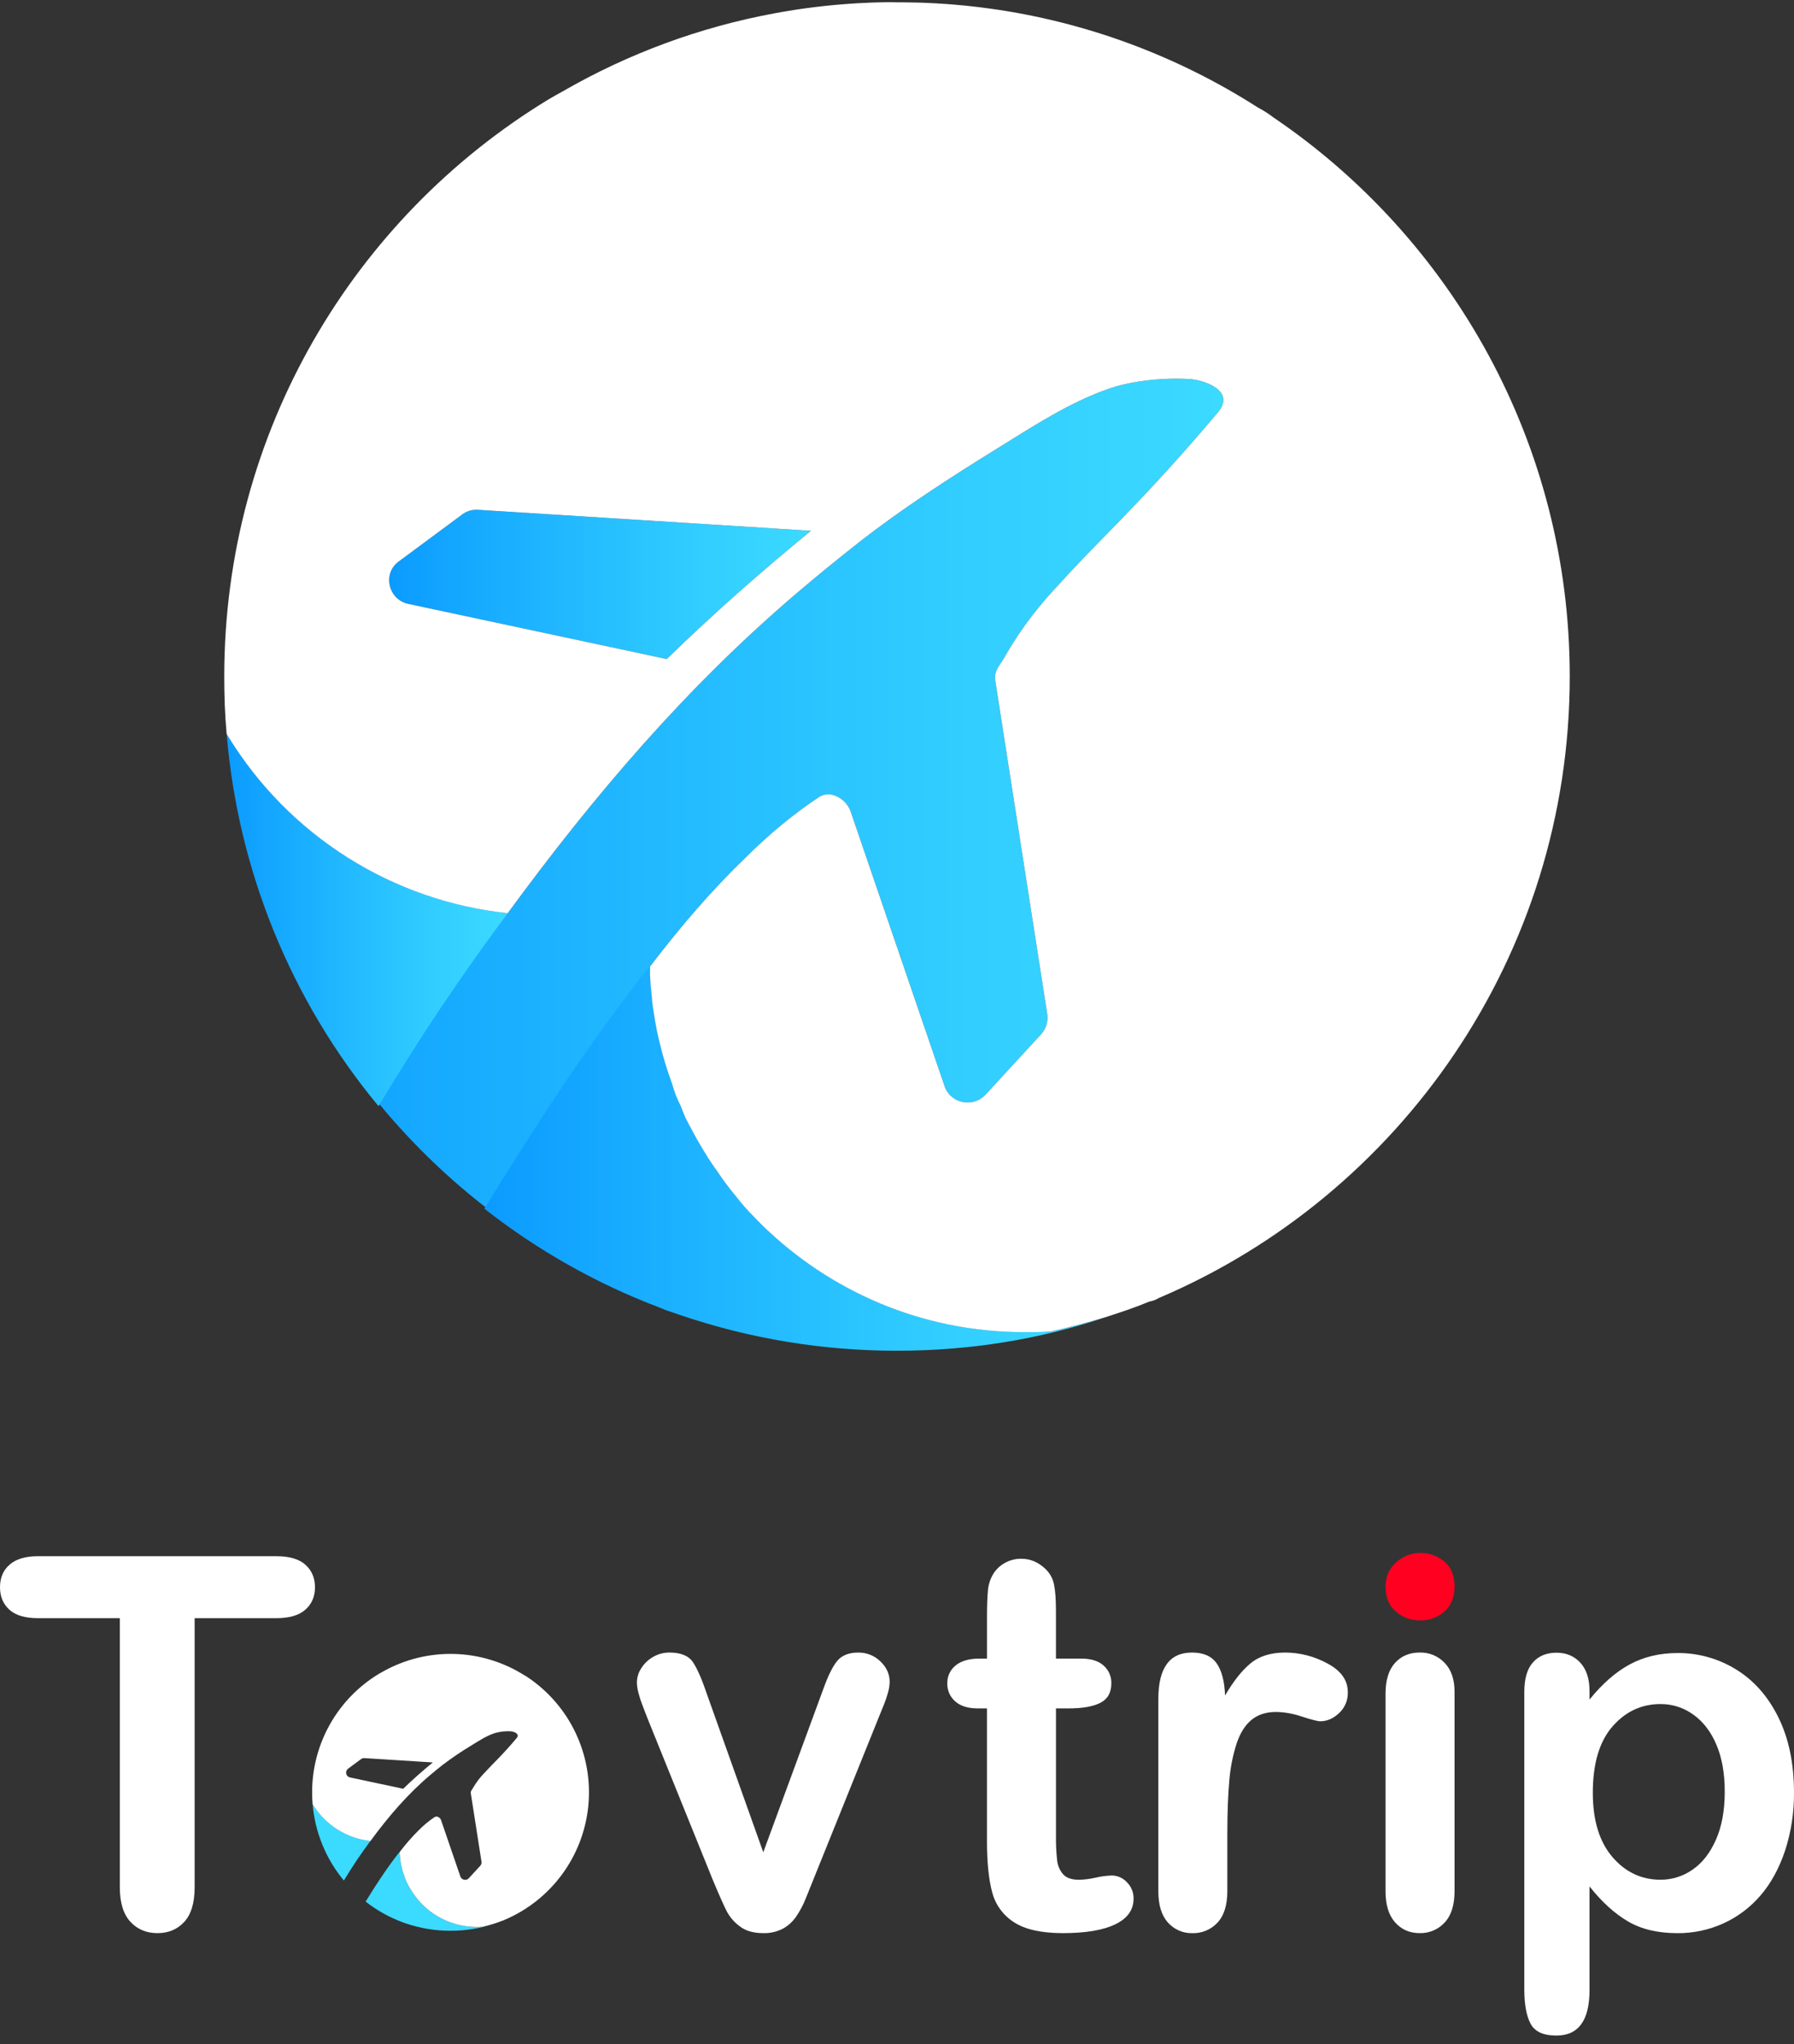
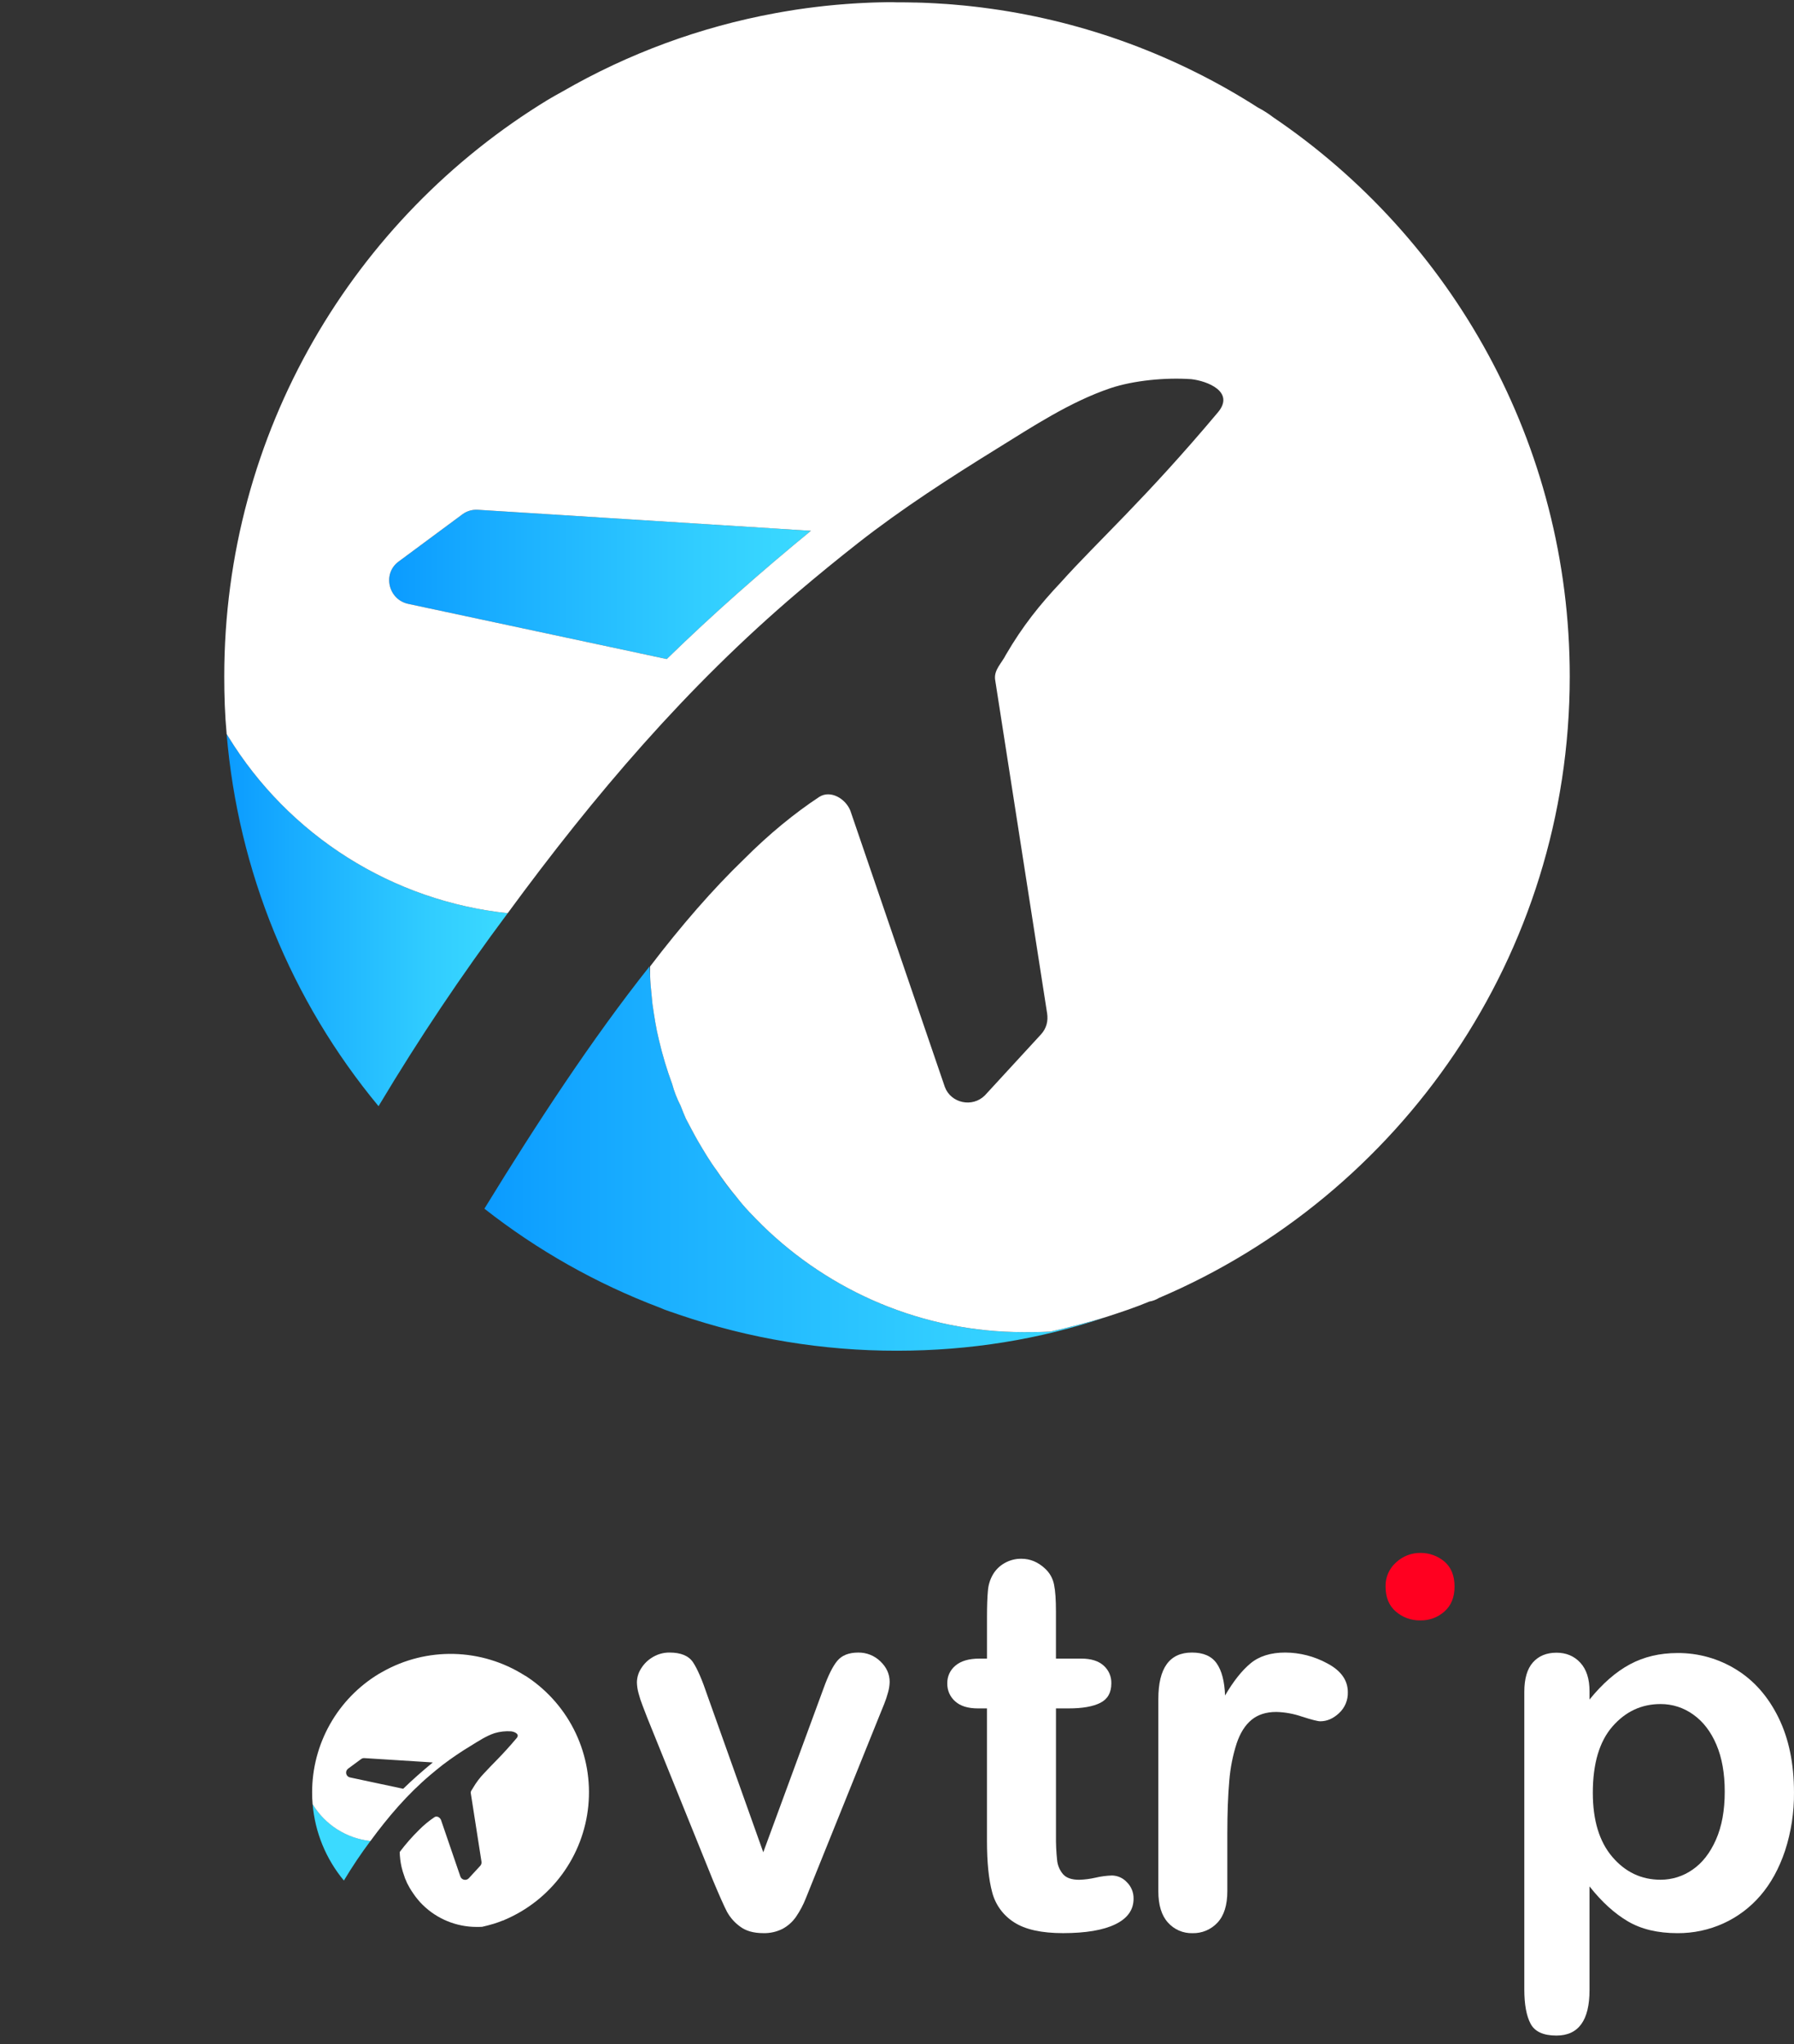
<svg xmlns="http://www.w3.org/2000/svg" width="280" height="319" viewBox="0 0 280 319" fill="none">
  <rect x="0" y="0" width="280" height="319" fill="#333333" stroke="none" />
-   <path d="M43.157 252.523H30.377V294.536C30.377 296.952 29.838 298.746 28.759 299.918C27.681 301.089 26.29 301.675 24.586 301.675C22.848 301.675 21.435 301.083 20.345 299.899C19.256 298.715 18.707 296.927 18.701 294.536V252.523H5.918C3.917 252.523 2.432 252.082 1.462 251.2C0.491 250.317 0.004 249.152 0 247.705C0 246.208 0.506 245.025 1.519 244.155C2.532 243.284 3.998 242.851 5.918 242.855H43.157C45.183 242.855 46.69 243.302 47.68 244.196C48.669 245.089 49.163 246.259 49.16 247.705C49.16 249.153 48.66 250.318 47.659 251.2C46.659 252.081 45.158 252.522 43.157 252.523Z" fill="white" />
  <path d="M110.41 264.593L119.128 289.055L128.516 263.532C129.252 261.476 129.976 260.023 130.687 259.174C131.398 258.324 132.476 257.896 133.921 257.891C134.566 257.878 135.207 257.993 135.807 258.23C136.407 258.467 136.954 258.822 137.415 259.272C138.375 260.191 138.854 261.255 138.854 262.465C138.841 263.027 138.755 263.584 138.598 264.124C138.436 264.727 138.238 265.319 138.005 265.898C137.781 266.453 137.526 267.082 137.237 267.791L126.901 293.428C126.609 294.164 126.233 295.098 125.774 296.23C125.373 297.252 124.857 298.225 124.236 299.13C123.696 299.909 122.98 300.55 122.146 301.001C121.212 301.474 120.174 301.706 119.128 301.675C117.603 301.675 116.386 301.326 115.479 300.627C114.65 300.022 113.963 299.243 113.467 298.345C113.032 297.515 112.302 295.877 111.277 293.432L101.021 268.065C100.784 267.434 100.541 266.802 100.292 266.169C100.041 265.539 99.831 264.893 99.66 264.237C99.504 263.684 99.418 263.113 99.404 262.539C99.416 261.761 99.649 261.002 100.076 260.352C100.536 259.615 101.172 259.005 101.926 258.575C102.703 258.119 103.588 257.881 104.489 257.887C106.271 257.887 107.5 258.4 108.177 259.427C108.854 260.453 109.598 262.175 110.41 264.593Z" fill="white" />
  <path d="M152.862 258.833H154.046V252.365C154.046 250.628 154.093 249.265 154.186 248.279C154.249 247.385 154.511 246.517 154.955 245.738C155.389 244.988 156.016 244.368 156.77 243.941C157.572 243.477 158.485 243.238 159.411 243.25C160.782 243.25 162.015 243.763 163.112 244.788C163.835 245.452 164.326 246.33 164.512 247.294C164.717 248.279 164.808 249.683 164.808 251.496V258.833H168.753C170.278 258.833 171.443 259.194 172.247 259.918C172.64 260.265 172.952 260.694 173.16 261.176C173.368 261.657 173.468 262.178 173.452 262.701C173.452 264.146 172.88 265.157 171.735 265.736C170.591 266.314 168.954 266.604 166.824 266.605H164.812V286.406C164.793 287.703 164.852 289.001 164.989 290.291C165.068 291.109 165.399 291.882 165.936 292.503C166.449 293.066 167.283 293.349 168.44 293.35C169.304 293.322 170.163 293.209 171.006 293.015C171.834 292.822 172.68 292.71 173.53 292.68C173.971 292.684 174.407 292.779 174.811 292.959C175.214 293.139 175.577 293.399 175.875 293.724C176.217 294.06 176.486 294.463 176.666 294.908C176.846 295.352 176.933 295.829 176.922 296.308C176.922 298.044 175.975 299.372 174.081 300.292C172.187 301.212 169.466 301.673 165.918 301.675C162.55 301.675 159.999 301.109 158.264 299.977C156.571 298.904 155.351 297.226 154.852 295.284C154.311 293.283 154.041 290.611 154.042 287.267V266.605H152.621C151.071 266.605 149.888 266.237 149.071 265.499C148.676 265.151 148.361 264.719 148.15 264.236C147.939 263.752 147.837 263.229 147.85 262.701C147.837 262.171 147.946 261.644 148.168 261.161C148.39 260.679 148.719 260.254 149.131 259.918C149.986 259.197 151.23 258.835 152.862 258.833Z" fill="white" />
  <path d="M191.556 286.13V295.126C191.556 297.307 191.044 298.944 190.019 300.037C189.522 300.573 188.917 300.997 188.243 301.28C187.57 301.564 186.843 301.701 186.113 301.681C185.393 301.701 184.677 301.562 184.016 301.276C183.355 300.989 182.765 300.561 182.287 300.022C181.288 298.919 180.788 297.289 180.788 295.132V265.143C180.788 260.306 182.537 257.887 186.035 257.887C187.823 257.887 189.111 258.453 189.899 259.585C190.687 260.717 191.122 262.386 191.203 264.592C192.489 262.383 193.811 260.714 195.166 259.585C196.521 258.455 198.33 257.889 200.591 257.887C202.891 257.898 205.151 258.481 207.169 259.585C209.299 260.714 210.364 262.213 210.364 264.081C210.382 264.689 210.27 265.293 210.035 265.855C209.8 266.416 209.448 266.92 209.003 267.335C208.096 268.189 207.116 268.615 206.063 268.615C205.669 268.615 204.715 268.372 203.204 267.886C201.915 267.44 200.565 267.194 199.201 267.158C197.623 267.158 196.333 267.569 195.333 268.391C194.332 269.214 193.557 270.443 193.008 272.079C192.402 273.968 192.018 275.921 191.862 277.899C191.66 280.155 191.558 282.898 191.556 286.13Z" fill="white" />
-   <path d="M225.482 259.509C224.982 258.978 224.376 258.558 223.703 258.278C223.03 257.998 222.305 257.864 221.576 257.885C219.989 257.885 218.698 258.43 217.725 259.509C216.753 260.588 216.247 262.181 216.247 264.315V295.122C216.247 297.229 216.732 298.853 217.725 299.979C218.718 301.106 219.987 301.673 221.576 301.673C222.308 301.693 223.035 301.555 223.709 301.269C224.383 300.982 224.987 300.555 225.482 300.014C226.509 298.913 227.019 297.278 227.019 295.122V264.001C227.019 262.076 226.511 260.586 225.482 259.509Z" fill="white" />
  <path d="M227.019 247.59C227.019 249.249 226.499 250.544 225.445 251.478C224.415 252.401 223.074 252.899 221.691 252.872C220.285 252.903 218.917 252.41 217.853 251.49C216.786 250.569 216.254 249.274 216.254 247.584C216.235 246.874 216.373 246.169 216.657 245.518C216.941 244.867 217.365 244.287 217.898 243.818C218.928 242.854 220.29 242.324 221.701 242.34C223.059 242.331 224.377 242.803 225.42 243.672C226.487 244.575 227.019 245.884 227.019 247.59Z" fill="#FF0020" />
  <path d="M248.086 263.921V265.222C250.11 262.725 252.214 260.892 254.397 259.721C256.58 258.551 259.052 257.965 261.814 257.964C265.045 257.94 268.217 258.829 270.966 260.529C273.75 262.239 275.952 264.737 277.571 268.022C279.189 271.307 279.998 275.199 279.998 279.699C280.031 282.799 279.558 285.884 278.598 288.832C277.662 291.607 276.38 293.937 274.752 295.821C273.164 297.67 271.192 299.15 268.974 300.159C266.725 301.177 264.282 301.696 261.814 301.68C258.737 301.68 256.153 301.063 254.062 299.83C251.97 298.597 249.978 296.781 248.086 294.384V310.561C248.086 315.293 246.363 317.66 242.918 317.661C240.891 317.661 239.55 317.05 238.895 315.827C238.24 314.605 237.911 312.823 237.908 310.483V264.024C237.908 261.968 238.355 260.437 239.248 259.429C240.142 258.422 241.365 257.916 242.918 257.91C244.442 257.91 245.684 258.43 246.645 259.468C247.605 260.507 248.086 261.991 248.086 263.921ZM269.19 279.581C269.19 276.74 268.756 274.301 267.888 272.263C267.021 270.225 265.818 268.661 264.281 267.57C262.796 266.493 261.006 265.917 259.172 265.925C256.2 265.925 253.695 267.096 251.659 269.436C249.622 271.777 248.602 275.222 248.6 279.77C248.6 284.06 249.612 287.394 251.638 289.771C253.664 292.149 256.175 293.339 259.172 293.342C260.949 293.345 262.685 292.802 264.143 291.786C265.667 290.749 266.89 289.19 267.812 287.109C268.735 285.029 269.194 282.52 269.19 279.581Z" fill="white" />
  <path d="M57.821 287.286C56.333 289.275 54.948 291.339 53.672 293.47C50.863 290.089 49.16 285.927 48.794 281.547C49.754 283.135 51.069 284.479 52.635 285.475C54.2 286.471 55.975 287.091 57.821 287.286Z" fill="#3BDAFF" />
-   <path d="M77.027 300.233C74.866 300.952 72.602 301.315 70.324 301.308C67.946 301.311 65.585 300.921 63.334 300.154C63.129 300.078 62.911 300.021 62.699 299.924C60.672 299.16 58.772 298.091 57.066 296.754C58.711 294.068 60.504 291.34 62.368 288.996C62.386 289.202 62.386 289.407 62.405 289.592L62.463 290.186C62.51 290.58 62.579 290.971 62.668 291.358C62.779 291.834 62.92 292.302 63.09 292.76C63.154 293 63.245 293.232 63.359 293.453C63.416 293.605 63.474 293.741 63.532 293.864C63.667 294.115 63.782 294.345 63.916 294.575C64.104 294.906 64.31 295.227 64.533 295.535C64.723 295.833 64.935 296.115 65.168 296.38C65.421 296.699 65.696 297.001 65.99 297.283C68.233 299.476 71.246 300.703 74.384 300.701C74.671 300.701 74.941 300.701 75.228 300.683H75.247C75.856 300.557 76.452 300.399 77.027 300.233Z" fill="#3BDAFF" />
  <path d="M82.405 261.783C82.23 261.651 82.044 261.535 81.848 261.438C78.554 259.355 74.758 258.203 70.862 258.104C66.966 258.006 63.116 258.966 59.722 260.881C59.517 260.998 59.311 261.113 59.106 261.228C55.931 263.154 53.307 265.866 51.487 269.103C49.667 272.339 48.713 275.99 48.716 279.703C48.716 280.32 48.735 280.936 48.792 281.553C49.752 283.142 51.066 284.487 52.632 285.484C54.198 286.48 55.973 287.101 57.819 287.297C60.596 283.516 63.558 280.044 67.145 277.004C67.779 276.467 68.421 275.942 69.074 275.431C70.503 274.343 71.99 273.335 73.53 272.411C74.682 271.7 75.872 270.913 77.179 270.471C78.019 270.22 78.897 270.123 79.772 270.183C80.29 270.241 81.174 270.594 80.635 271.24C78.293 274.025 76.776 275.37 75.584 276.693C74.904 277.395 74.312 278.178 73.82 279.023C73.685 279.292 73.436 279.501 73.475 279.81L75.144 290.499C75.166 290.619 75.161 290.741 75.127 290.858C75.094 290.975 75.035 291.082 74.953 291.172L73.148 293.131C73.056 293.223 72.942 293.29 72.817 293.327C72.692 293.364 72.56 293.369 72.432 293.343C72.305 293.316 72.186 293.258 72.086 293.174C71.986 293.09 71.909 292.983 71.861 292.861L68.827 284.008C68.673 283.623 68.192 283.335 67.828 283.566C66.956 284.148 66.145 284.818 65.408 285.564C64.319 286.633 63.311 287.782 62.393 289.001C62.393 289.206 62.393 289.412 62.411 289.597L62.469 290.191C62.517 290.585 62.585 290.976 62.674 291.363C62.785 291.839 62.926 292.307 63.096 292.765C63.161 293.005 63.251 293.237 63.365 293.458C63.422 293.61 63.48 293.745 63.538 293.869C63.673 294.12 63.788 294.35 63.922 294.58C64.11 294.911 64.316 295.231 64.539 295.54C64.733 295.834 64.945 296.116 65.174 296.385C65.427 296.704 65.702 297.005 65.996 297.287C68.239 299.481 71.252 300.708 74.39 300.706C74.677 300.706 74.947 300.706 75.253 300.688C75.849 300.552 76.445 300.4 77.021 300.227C77.5 300.073 77.963 299.919 78.423 299.728C78.531 299.709 78.635 299.67 78.729 299.612C82.315 298.095 85.424 295.638 87.729 292.5C90.033 289.363 91.448 285.661 91.824 281.786C92.2 277.911 91.523 274.006 89.864 270.484C88.205 266.962 85.626 263.953 82.399 261.775L82.405 261.783ZM62.929 279.146L54.632 277.378C54.487 277.349 54.353 277.279 54.247 277.175C54.141 277.072 54.067 276.94 54.035 276.795C54.002 276.651 54.013 276.5 54.064 276.361C54.116 276.222 54.207 276.101 54.326 276.013L56.382 274.496C56.528 274.395 56.704 274.348 56.881 274.362L67.55 275.037C65.963 276.35 64.409 277.707 62.929 279.146Z" fill="white" />
  <path d="M126.562 82.835C118.814 89.196 111.255 95.837 104.068 102.851L63.749 94.245C60.581 93.592 59.643 89.475 62.256 87.605L72.235 80.215C72.944 79.717 73.806 79.486 74.668 79.561L126.562 82.835Z" fill="url(#paint0_linear_339_256)" />
  <path d="M147.655 0.614C147.032 0.57 146.408 0.53 145.783 0.496C146.41 0.529 147.034 0.569 147.655 0.614Z" fill="url(#paint1_linear_339_256)" />
-   <path d="M190.122 64.315C178.736 77.879 171.362 84.422 165.575 90.879C162.309 94.34 159.602 97.707 156.988 102.197C156.335 103.506 155.122 104.534 155.309 106.033L163.428 158.129C163.615 159.338 163.335 160.468 162.494 161.404L153.72 170.943C151.759 172.909 148.402 172.153 147.468 169.633L132.72 126.516C131.976 124.645 129.643 123.242 127.867 124.365C124.041 126.89 120.022 130.163 116.11 134.092C111.256 138.768 106.304 144.474 101.456 150.833C101.439 151.8 101.47 152.768 101.549 153.733C101.643 154.764 101.736 155.698 101.827 156.634C102.11 158.599 102.388 160.468 102.854 162.338C103.398 164.654 104.083 166.935 104.907 169.167C105.221 170.333 105.66 171.462 106.215 172.534C106.494 173.29 106.777 173.937 107.054 174.591C107.709 175.801 108.269 176.929 108.923 178.052C109.854 179.642 110.789 181.227 111.907 182.73C112.852 184.161 113.881 185.535 114.988 186.845C116.195 188.434 117.602 189.838 119.001 191.24C129.549 201.529 143.923 207.89 159.789 207.89C160.489 207.89 161.165 207.89 161.853 207.877L162.349 207.867H162.372L162.748 207.855L163.246 207.832H163.229C148.666 211.143 133.565 211.299 118.937 208.289C104.309 205.278 90.492 199.171 78.409 190.376C66.327 181.581 56.259 170.301 48.879 157.291C41.499 144.281 36.977 129.842 35.617 114.939C40.298 122.574 46.665 129.03 54.228 133.81C61.792 138.59 70.349 141.567 79.241 142.51C92.74 124.102 107.136 107.197 124.56 92.393C127.636 89.779 130.762 87.226 133.939 84.732C140.696 79.427 148.28 74.541 155.589 70.022C161.188 66.562 166.976 62.726 173.322 60.575C176.96 59.365 181.907 58.892 185.923 59.172C188.442 59.455 192.736 61.137 190.122 64.315Z" fill="url(#paint2_linear_339_256)" />
  <path d="M79.241 142.509C72.073 152.107 65.399 162.066 59.248 172.348L59.082 172.626C45.424 156.159 37.148 135.882 35.375 114.543C35.455 114.674 35.535 114.806 35.617 114.938C40.298 122.573 46.665 129.029 54.228 133.809C61.792 138.589 70.349 141.565 79.241 142.509Z" fill="url(#paint3_linear_339_256)" />
  <path d="M172.575 205.55C162.316 209.01 151.388 210.788 140.001 210.788C128.446 210.804 116.967 208.907 106.028 205.175C105.001 204.8 103.977 204.52 102.948 204.053C93.104 200.329 83.884 195.125 75.603 188.62L75.753 188.377C83.737 175.362 92.366 162.174 101.364 150.832C101.457 151.862 101.457 152.797 101.551 153.732C101.644 154.763 101.738 155.697 101.828 156.633C102.112 158.598 102.39 160.467 102.856 162.337C103.399 164.654 104.085 166.934 104.909 169.166C105.223 170.332 105.661 171.461 106.217 172.533C106.496 173.289 106.778 173.936 107.056 174.591C107.71 175.8 108.27 176.928 108.925 178.051C109.856 179.642 110.791 181.226 111.909 182.729C112.831 184.176 113.861 185.552 114.989 186.844C116.196 188.433 117.604 189.837 119.002 191.239C129.551 201.528 143.925 207.889 159.791 207.889C160.491 207.889 161.167 207.889 161.855 207.877L162.351 207.866H162.374L162.749 207.854L163.247 207.831C163.461 207.822 163.677 207.81 163.896 207.795H163.989C166.883 207.139 169.776 206.39 172.575 205.55Z" fill="url(#paint4_linear_339_256)" />
  <path d="M163.894 207.797C163.675 207.812 163.46 207.824 163.246 207.833L162.748 207.856L163.229 207.838C163.476 207.827 163.73 207.813 163.983 207.797H163.894Z" fill="white" />
  <path d="M198.708 18.297C197.969 17.727 197.181 17.224 196.352 16.795C183.717 8.699 169.487 3.434 154.634 1.357H154.618C154.124 1.288 153.631 1.223 153.136 1.159L152.382 1.069L151.444 0.963C151.13 0.928 150.818 0.896 150.502 0.864C149.875 0.801 149.245 0.744 148.613 0.694C148.312 0.667 148.005 0.644 147.695 0.623H147.654C147.03 0.578 146.406 0.539 145.782 0.505H145.738C145.428 0.489 145.118 0.473 144.807 0.459C144.505 0.446 144.193 0.432 143.887 0.421H143.81L142.973 0.396H142.709C142.449 0.388 142.19 0.384 141.929 0.379C141.627 0.373 141.322 0.369 141.013 0.366H140.942C140.629 0.366 140.317 0.366 140.004 0.366H139.99L139.218 0.34C139.085 0.34 138.954 0.34 138.822 0.34C138.608 0.34 138.396 0.343 138.184 0.349C137.911 0.349 137.638 0.358 137.365 0.366H137.294C137.029 0.366 136.765 0.379 136.501 0.388H136.458C136.179 0.397 135.9 0.408 135.621 0.42C135.058 0.443 134.496 0.47 133.936 0.502L133.823 0.509C133.554 0.524 133.287 0.541 133.019 0.559C132.75 0.577 132.449 0.598 132.163 0.62H132.147C131.862 0.641 131.578 0.663 131.295 0.688H131.27C130.991 0.71 130.714 0.734 130.435 0.76C130.156 0.786 129.863 0.813 129.578 0.842L128.749 0.926L128.623 0.94C127.701 1.041 126.783 1.153 125.868 1.276C125.44 1.333 125.011 1.395 124.584 1.457L123.964 1.551C123.355 1.645 122.747 1.745 122.14 1.853C121.78 1.915 121.419 1.98 121.059 2.045L120.988 2.059C109.301 4.206 98.068 8.342 87.774 14.288C86.987 14.72 86.213 15.151 85.493 15.584C55.256 34.01 35.001 67.402 35.001 105.564C35.001 108.556 35.095 111.547 35.375 114.542C35.455 114.674 35.535 114.805 35.617 114.937C40.298 122.572 46.665 129.028 54.228 133.808C61.792 138.588 70.349 141.565 79.241 142.508C92.74 124.1 107.136 107.195 124.56 92.391C127.636 89.778 130.762 87.224 133.939 84.731C140.696 79.425 148.28 74.539 155.589 70.02C161.188 66.56 166.976 62.724 173.322 60.573C176.96 59.363 181.907 58.89 185.923 59.17C188.442 59.451 192.736 61.135 190.121 64.31C178.736 77.874 171.362 84.418 165.575 90.875C162.309 94.335 159.602 97.702 156.988 102.192C156.335 103.501 155.122 104.529 155.309 106.028L163.428 158.124C163.615 159.334 163.334 160.463 162.494 161.399L153.72 170.938C151.759 172.904 148.402 172.148 147.468 169.628L132.72 126.512C131.976 124.64 129.643 123.237 127.867 124.36C124.041 126.885 120.022 130.158 116.11 134.087C111.256 138.764 106.304 144.469 101.456 150.828C101.438 151.795 101.47 152.763 101.549 153.728C101.643 154.759 101.736 155.693 101.827 156.629C102.11 158.594 102.388 160.463 102.854 162.333C103.398 164.65 104.083 166.93 104.907 169.162C105.221 170.328 105.66 171.457 106.215 172.529C106.494 173.285 106.776 173.932 107.054 174.586C107.709 175.796 108.269 176.924 108.923 178.047C109.854 179.637 110.789 181.222 111.907 182.725C112.852 184.156 113.881 185.53 114.988 186.84C116.195 188.429 117.602 189.833 119.001 191.235C129.549 201.524 143.923 207.885 159.789 207.885C160.489 207.885 161.165 207.885 161.853 207.873L162.349 207.862H162.372L162.748 207.85L163.245 207.827C163.46 207.818 163.675 207.806 163.894 207.791H163.988C166.883 207.135 169.776 206.386 172.575 205.546C174.907 204.79 177.147 204.049 179.388 203.113C179.917 203.025 180.425 202.834 180.883 202.552C218.494 186.559 244.999 149.145 244.999 105.561C245 69.279 226.615 37.191 198.708 18.297ZM104.067 102.85L63.748 94.245C60.58 93.591 59.641 89.475 62.254 87.605L72.235 80.215C72.944 79.716 73.806 79.485 74.669 79.56L126.565 82.833C118.814 89.195 111.256 95.835 104.067 102.85Z" fill="white" />
  <defs>
    <linearGradient id="paint0_linear_339_256" x1="60.738" y1="91.197" x2="126.562" y2="91.197" gradientUnits="userSpaceOnUse">
      <stop stop-color="#0B9BFF" />
      <stop offset="0.23" stop-color="#18ACFF" />
      <stop offset="0.73" stop-color="#31CDFF" />
      <stop offset="1" stop-color="#3BDAFF" />
    </linearGradient>
    <linearGradient id="paint1_linear_339_256" x1="145.783" y1="0.555" x2="147.655" y2="0.555" gradientUnits="userSpaceOnUse">
      <stop stop-color="#0B9BFF" />
      <stop offset="0.23" stop-color="#18ACFF" />
      <stop offset="0.73" stop-color="#31CDFF" />
      <stop offset="1" stop-color="#3BDAFF" />
    </linearGradient>
    <linearGradient id="paint2_linear_339_256" x1="35.617" y1="134.759" x2="190.936" y2="134.759" gradientUnits="userSpaceOnUse">
      <stop stop-color="#0B9BFF" />
      <stop offset="0.23" stop-color="#18ACFF" />
      <stop offset="0.73" stop-color="#31CDFF" />
      <stop offset="1" stop-color="#3BDAFF" />
    </linearGradient>
    <linearGradient id="paint3_linear_339_256" x1="35.375" y1="143.585" x2="79.241" y2="143.585" gradientUnits="userSpaceOnUse">
      <stop stop-color="#0B9BFF" />
      <stop offset="0.23" stop-color="#18ACFF" />
      <stop offset="0.73" stop-color="#31CDFF" />
      <stop offset="1" stop-color="#3BDAFF" />
    </linearGradient>
    <linearGradient id="paint4_linear_339_256" x1="75.603" y1="180.81" x2="172.575" y2="180.81" gradientUnits="userSpaceOnUse">
      <stop stop-color="#0B9BFF" />
      <stop offset="0.23" stop-color="#18ACFF" />
      <stop offset="0.73" stop-color="#31CDFF" />
      <stop offset="1" stop-color="#3BDAFF" />
    </linearGradient>
  </defs>
</svg>